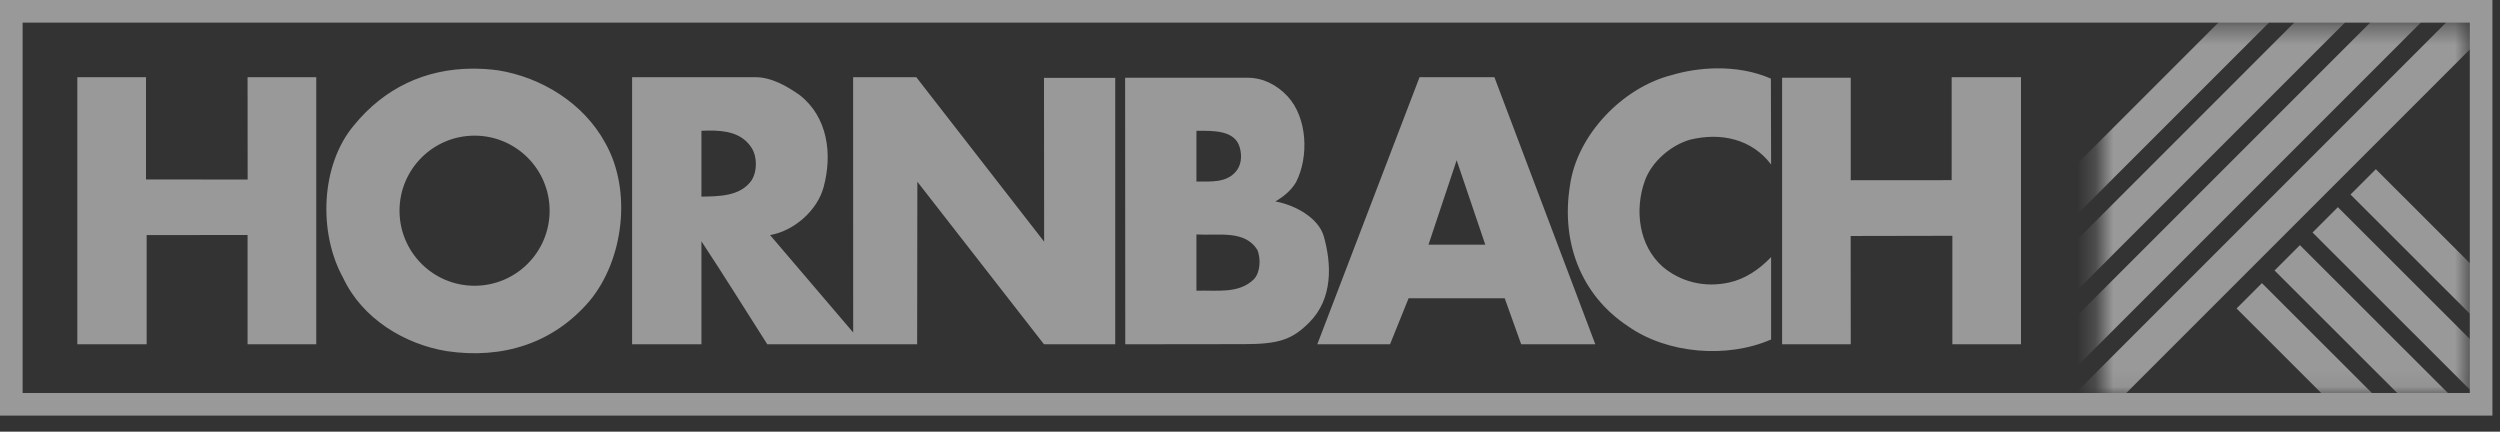
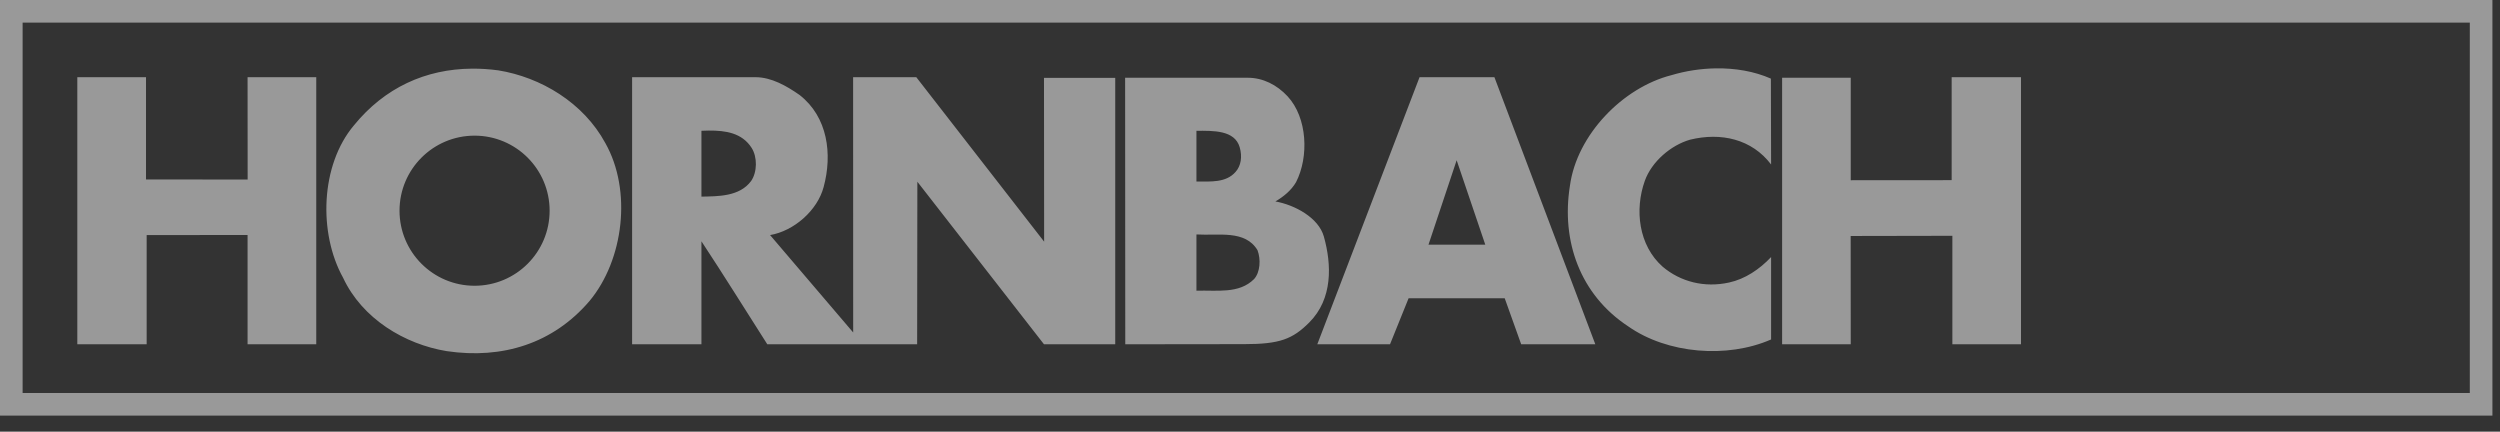
<svg xmlns="http://www.w3.org/2000/svg" width="139" height="24" viewBox="0 0 139 24" fill="none">
  <rect x="0" y="0" width="139" height="24" fill="#333333" stroke="none" />
  <g opacity="0.5">
    <g clip-path="url(#clip0_2734_1690)">
      <mask id="mask0_2734_1690" style="mask-type:luminance" maskUnits="userSpaceOnUse" x="116" y="1" width="22" height="21">
-         <path d="M116.75 1.383H137.289V21.933H116.75V1.383Z" fill="white" />
+         <path d="M116.75 1.383V21.933H116.75V1.383Z" fill="white" />
      </mask>
      <g mask="url(#mask0_2734_1690)">
        <path d="M113.495 23.763L138.746 -1.489L140.155 -0.082L114.903 25.17L113.495 23.763Z" fill="white" />
        <path d="M111.384 21.653L136.636 -3.599L138.044 -2.191L112.793 23.061L111.384 21.653Z" fill="white" />
        <path d="M109.273 19.545L134.524 -5.707L135.933 -4.299L110.682 20.952L109.273 19.545Z" fill="white" />
        <path d="M107.162 17.435L132.413 -7.816L133.822 -6.409L108.57 18.843L107.162 17.435Z" fill="white" />
-         <path d="M155.963 36.067L130.688 10.816L132.096 9.407L157.372 34.658L155.963 36.067Z" fill="white" />
        <path d="M153.853 38.179L128.577 12.927L129.985 11.518L155.261 36.77L153.853 38.179Z" fill="white" />
        <path d="M151.741 40.29L126.465 15.038L127.874 13.629L153.15 38.881L151.741 40.29Z" fill="white" />
        <path d="M149.63 42.402L124.354 17.151L125.763 15.742L151.039 40.993L149.63 42.402Z" fill="white" />
      </g>
      <path d="M26.386 7.542C24.081 7.542 22.213 9.41 22.213 11.715C22.213 14.02 24.081 15.888 26.386 15.888C28.692 15.888 30.559 14.02 30.559 11.715C30.559 9.41 28.692 7.542 26.386 7.542ZM66.522 13.035V16.163C67.667 16.125 68.889 16.354 69.728 15.515C70.072 15.133 70.108 14.408 69.917 13.911C69.23 12.766 67.744 13.111 66.522 13.035ZM80.99 8.909L79.423 13.605C80.453 13.605 81.558 13.605 82.582 13.605L80.99 8.909ZM66.522 7.271V10.092C67.324 10.092 68.165 10.168 68.699 9.557C69.004 9.214 69.078 8.708 68.927 8.186C68.648 7.222 67.438 7.271 66.522 7.271ZM39.405 7.259C39.271 7.26 39.134 7.266 39 7.271V10.933C39.903 10.911 41.114 10.942 41.763 10.064C42.106 9.568 42.115 8.73 41.79 8.221C41.255 7.386 40.342 7.253 39.405 7.259ZM95.4 3.801C96.474 3.785 97.538 3.963 98.461 4.371L98.473 9.145C97.404 7.732 95.687 7.346 93.969 7.766C92.9 8.071 91.832 8.988 91.451 10.056C90.878 11.66 91.105 13.643 92.441 14.827C93.433 15.667 94.768 16.012 96.142 15.707C97.02 15.516 97.824 14.98 98.473 14.293V18.874C96.03 19.943 92.707 19.674 90.531 18.147C87.859 16.391 86.793 13.416 87.289 10.324C87.671 7.499 90.226 4.865 92.936 4.178C93.721 3.944 94.564 3.813 95.4 3.801ZM26.241 3.817C26.718 3.813 27.204 3.845 27.699 3.911C30.066 4.293 32.434 5.702 33.656 7.954C35.145 10.588 34.684 14.446 32.776 16.737C30.753 19.103 27.93 19.981 24.838 19.523C22.51 19.141 20.142 17.73 19.074 15.44C17.699 12.959 17.812 9.178 19.683 6.964C21.39 4.871 23.668 3.836 26.241 3.817ZM4.299 4.292H8.118V9.978C9.958 9.978 11.898 9.982 13.769 9.982C13.769 8.112 13.765 6.199 13.765 4.292H17.584V19.142H13.765V13.066C11.929 13.066 10.103 13.07 8.154 13.07V19.142H4.299L4.299 4.292ZM35.145 4.292H42.002C42.894 4.292 43.734 4.778 44.458 5.282C46.023 6.504 46.291 8.566 45.794 10.398C45.451 11.696 44.151 12.841 42.816 13.07L47.437 18.485L47.433 4.292H50.946L58.054 13.436C58.054 10.478 58.046 7.347 58.046 4.331H62.007V19.142H58.046L51.005 10.104L50.993 19.142H42.662C41.441 17.233 40.26 15.325 39 13.416V19.142H35.145L35.145 4.292ZM78.927 4.292H83.089L88.7 19.142H84.578L83.662 16.583H78.318L77.285 19.142H73.242L78.927 4.292ZM108.512 4.292H112.367V19.142H108.552V13.11C106.713 13.11 104.726 13.121 102.897 13.121C102.897 15.061 102.901 17.105 102.901 19.142H99.086V4.323H102.901V10.021C104.739 10.021 106.642 10.017 108.512 10.017L108.512 4.292ZM62.557 4.323H69.379C70.215 4.323 70.994 4.713 71.591 5.357C72.692 6.546 72.784 8.719 72.059 10.131C71.791 10.589 71.369 10.933 70.911 11.2C71.98 11.391 73.311 12.097 73.607 13.153C74.043 14.71 74.111 16.613 72.793 17.931C71.868 18.857 71.147 19.134 69.186 19.134C66.88 19.134 64.769 19.142 62.565 19.142L62.557 4.323Z" fill="white" />
    </g>
    <rect x="0.629" y="0.629" width="137.321" height="21.85" stroke="white" stroke-width="1.257" />
  </g>
  <defs>
    <clipPath id="clip0_2734_1690">
      <rect width="138.578" height="23.108" fill="white" />
    </clipPath>
  </defs>
</svg>